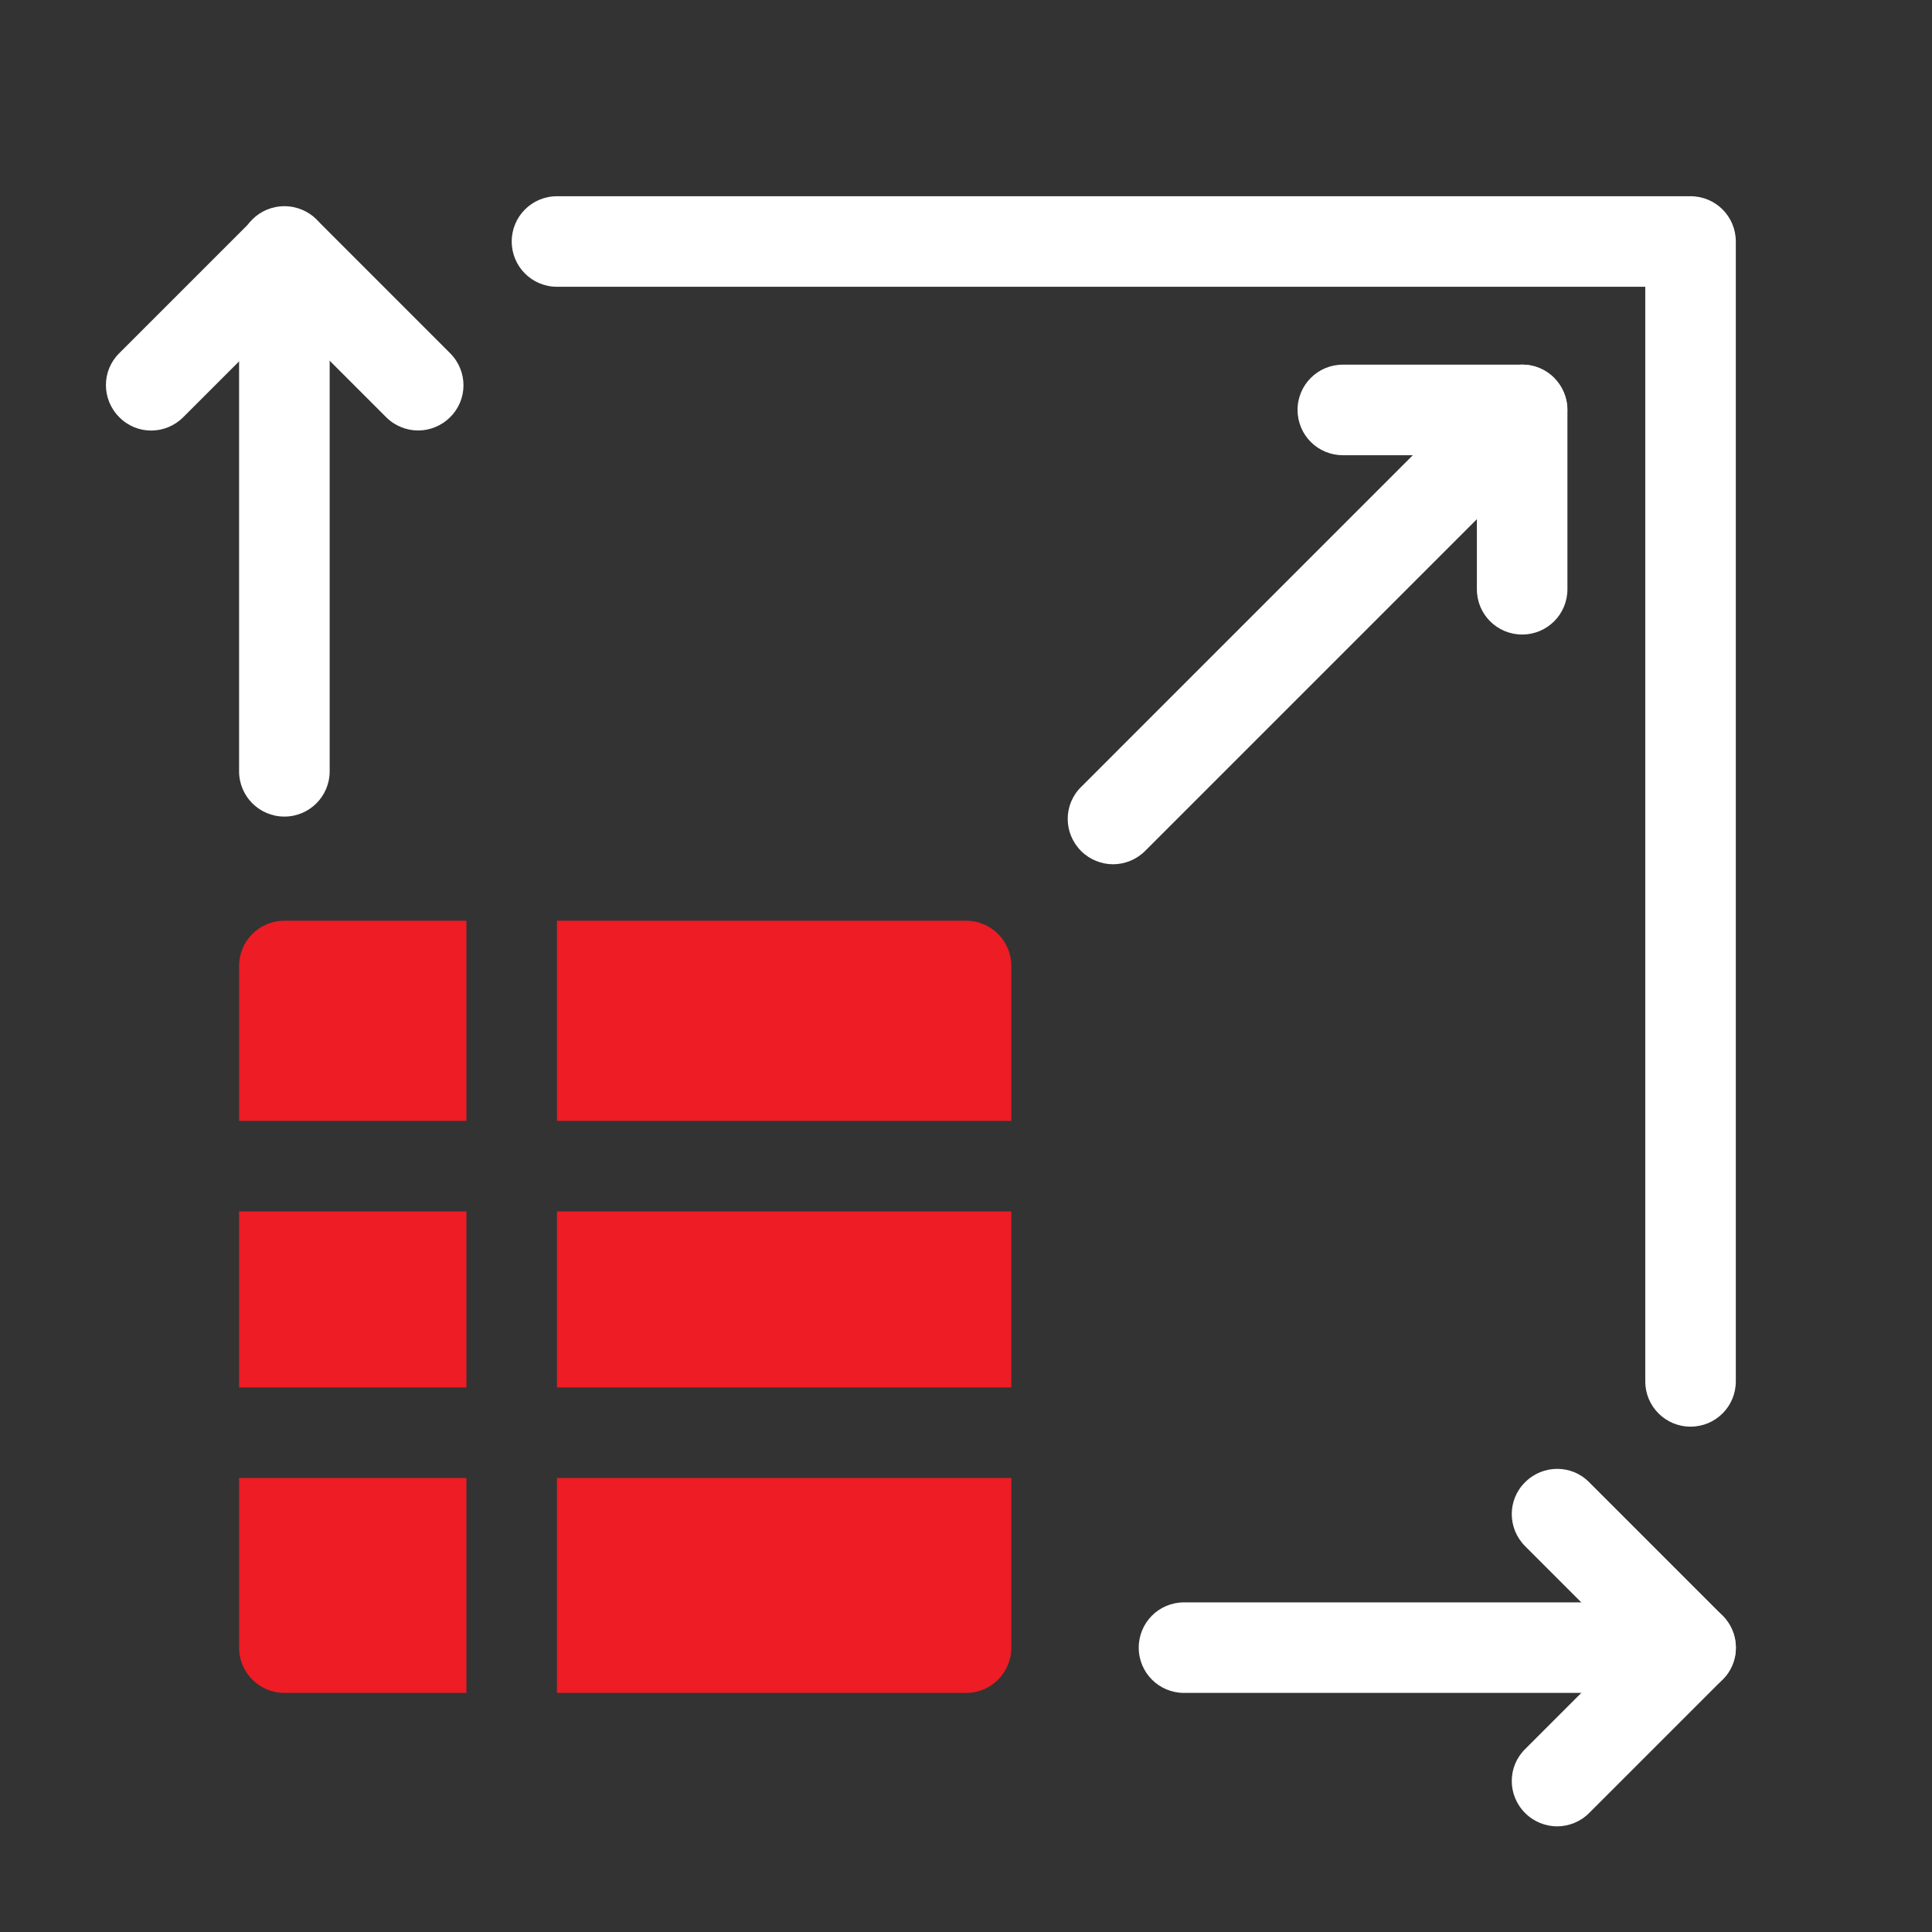
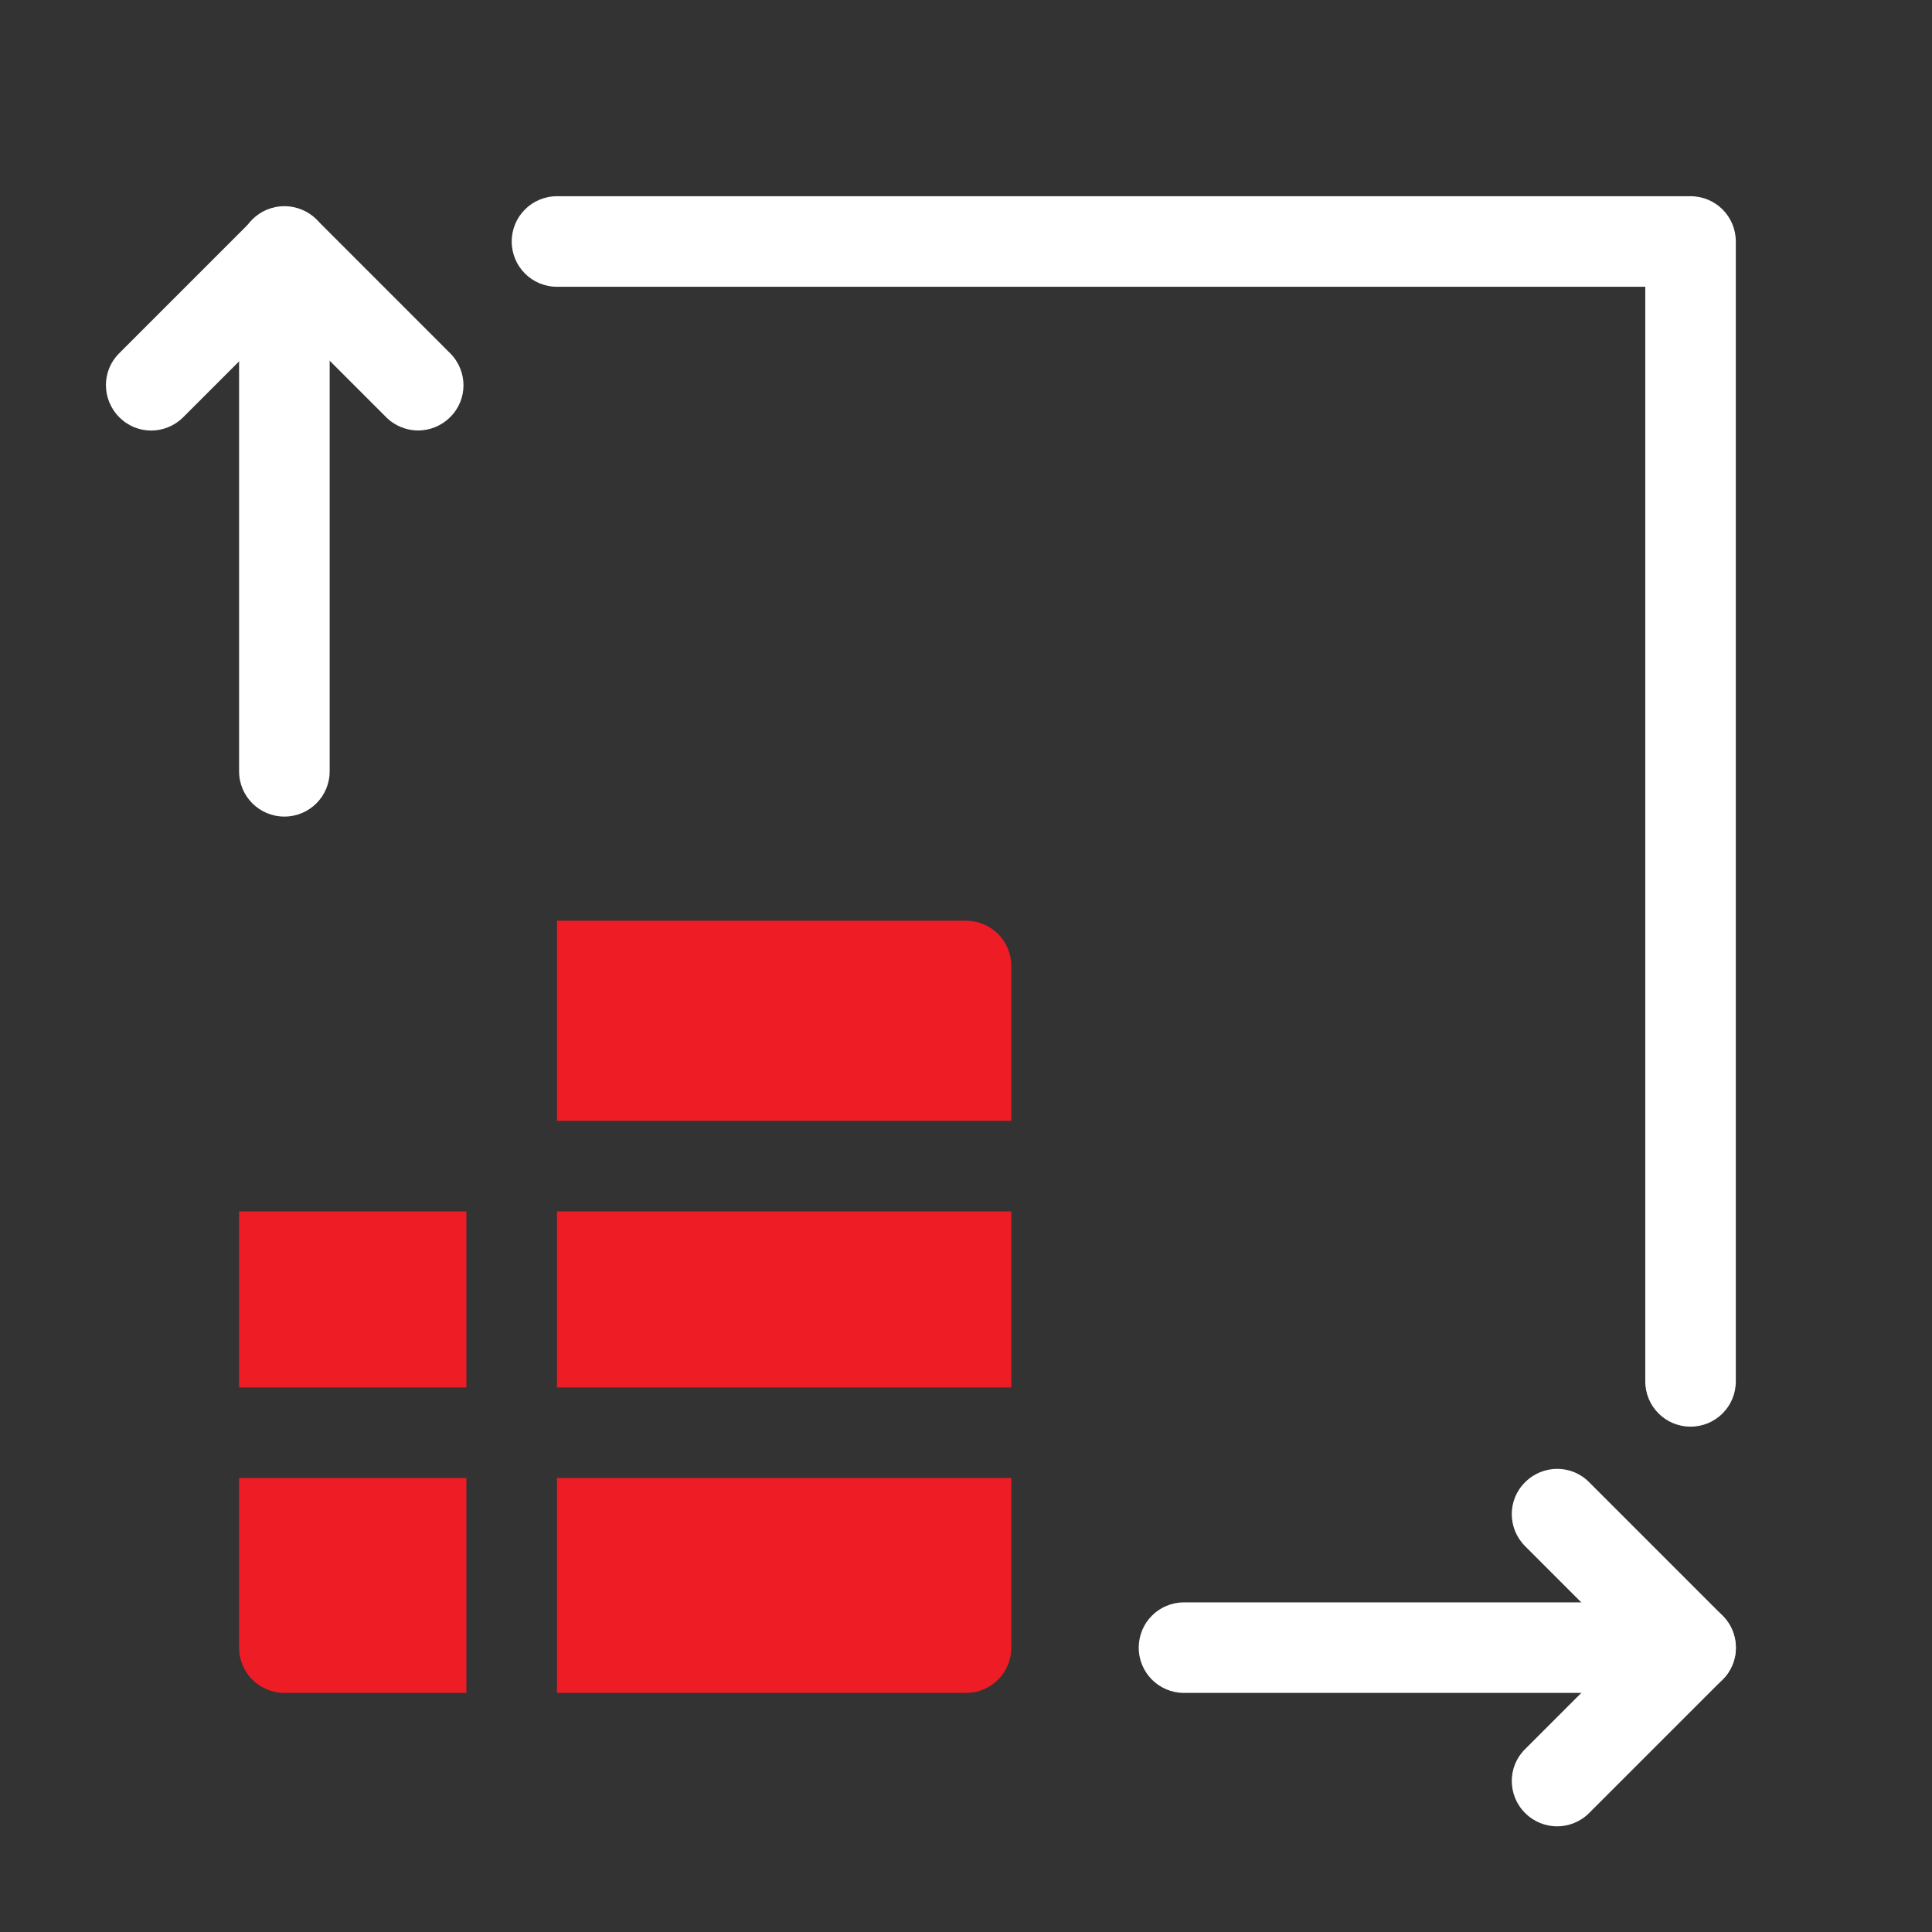
<svg xmlns="http://www.w3.org/2000/svg" width="44" height="44" viewBox="0 0 44 44" fill="none">
  <rect x="0" y="0" width="44" height="44" fill="#333333" stroke="none" />
  <path d="M38.501 32.491C37.931 32.491 37.47 32.031 37.47 31.46V6.531H12.685C12.115 6.531 11.654 6.071 11.654 5.5C11.654 4.929 12.115 4.469 12.685 4.469H38.501C39.072 4.469 39.532 4.929 39.532 5.5V31.46C39.532 32.031 39.072 32.491 38.501 32.491Z" fill="white" />
-   <path d="M25.349 19.683C25.088 19.683 24.82 19.58 24.621 19.381C24.215 18.975 24.215 18.322 24.621 17.923L33.936 8.607C34.342 8.202 34.995 8.202 35.394 8.607C35.792 9.013 35.799 9.666 35.394 10.065L26.078 19.381C25.879 19.58 25.611 19.683 25.349 19.683Z" fill="white" />
-   <path d="M34.666 14.451C34.095 14.451 33.635 13.991 33.635 13.42V10.367H30.582C30.011 10.367 29.551 9.907 29.551 9.336C29.551 8.766 30.011 8.305 30.582 8.305H34.666C35.236 8.305 35.697 8.766 35.697 9.336V13.42C35.697 13.991 35.236 14.451 34.666 14.451Z" fill="white" />
  <path d="M6.477 18.597C5.906 18.597 5.445 18.136 5.445 17.566V5.727C5.445 5.156 5.906 4.696 6.477 4.696C7.047 4.696 7.508 5.156 7.508 5.727V17.566C7.508 18.136 7.047 18.597 6.477 18.597Z" fill="white" />
  <path d="M9.523 9.804C9.261 9.804 8.993 9.701 8.794 9.501L6.484 7.191L4.174 9.501C3.768 9.907 3.115 9.907 2.716 9.501C2.311 9.096 2.311 8.443 2.716 8.044L5.755 5.005C6.14 4.62 6.828 4.62 7.213 5.005L10.251 8.044C10.657 8.449 10.657 9.103 10.251 9.501C10.052 9.701 9.784 9.804 9.523 9.804Z" fill="white" />
  <path d="M38.501 38.555H26.965C26.394 38.555 25.934 38.094 25.934 37.524C25.934 36.953 26.394 36.493 26.965 36.493H38.501C39.072 36.493 39.532 36.953 39.532 37.524C39.532 38.094 39.072 38.555 38.501 38.555Z" fill="white" />
  <path d="M35.463 41.594C35.201 41.594 34.933 41.491 34.734 41.291C34.328 40.886 34.328 40.233 34.734 39.834L37.044 37.524L34.734 35.214C34.328 34.808 34.328 34.155 34.734 33.756C35.139 33.351 35.793 33.351 36.191 33.756L39.23 36.795C39.636 37.201 39.636 37.854 39.23 38.252L36.191 41.291C35.992 41.491 35.724 41.594 35.463 41.594Z" fill="white" />
-   <path d="M10.622 25.527H5.445V22C5.445 21.429 5.906 20.969 6.477 20.969H10.622V25.527Z" fill="#ED1C25" />
  <path d="M23.032 22V25.527H12.685V20.969H22.001C22.572 20.969 23.032 21.429 23.032 22Z" fill="#ED1C25" />
  <path d="M5.445 27.589H10.622V31.598H5.445V27.589Z" fill="#ED1C25" />
  <path d="M5.445 33.66H10.622V38.555H6.477C5.906 38.555 5.445 38.094 5.445 37.524V33.66Z" fill="#ED1C25" />
  <path d="M23.032 33.66V37.524C23.032 38.094 22.572 38.555 22.001 38.555H12.685V33.66H23.032Z" fill="#ED1C25" />
  <path d="M12.685 27.589H23.032V31.598H12.685V27.589Z" fill="#ED1C25" />
</svg>